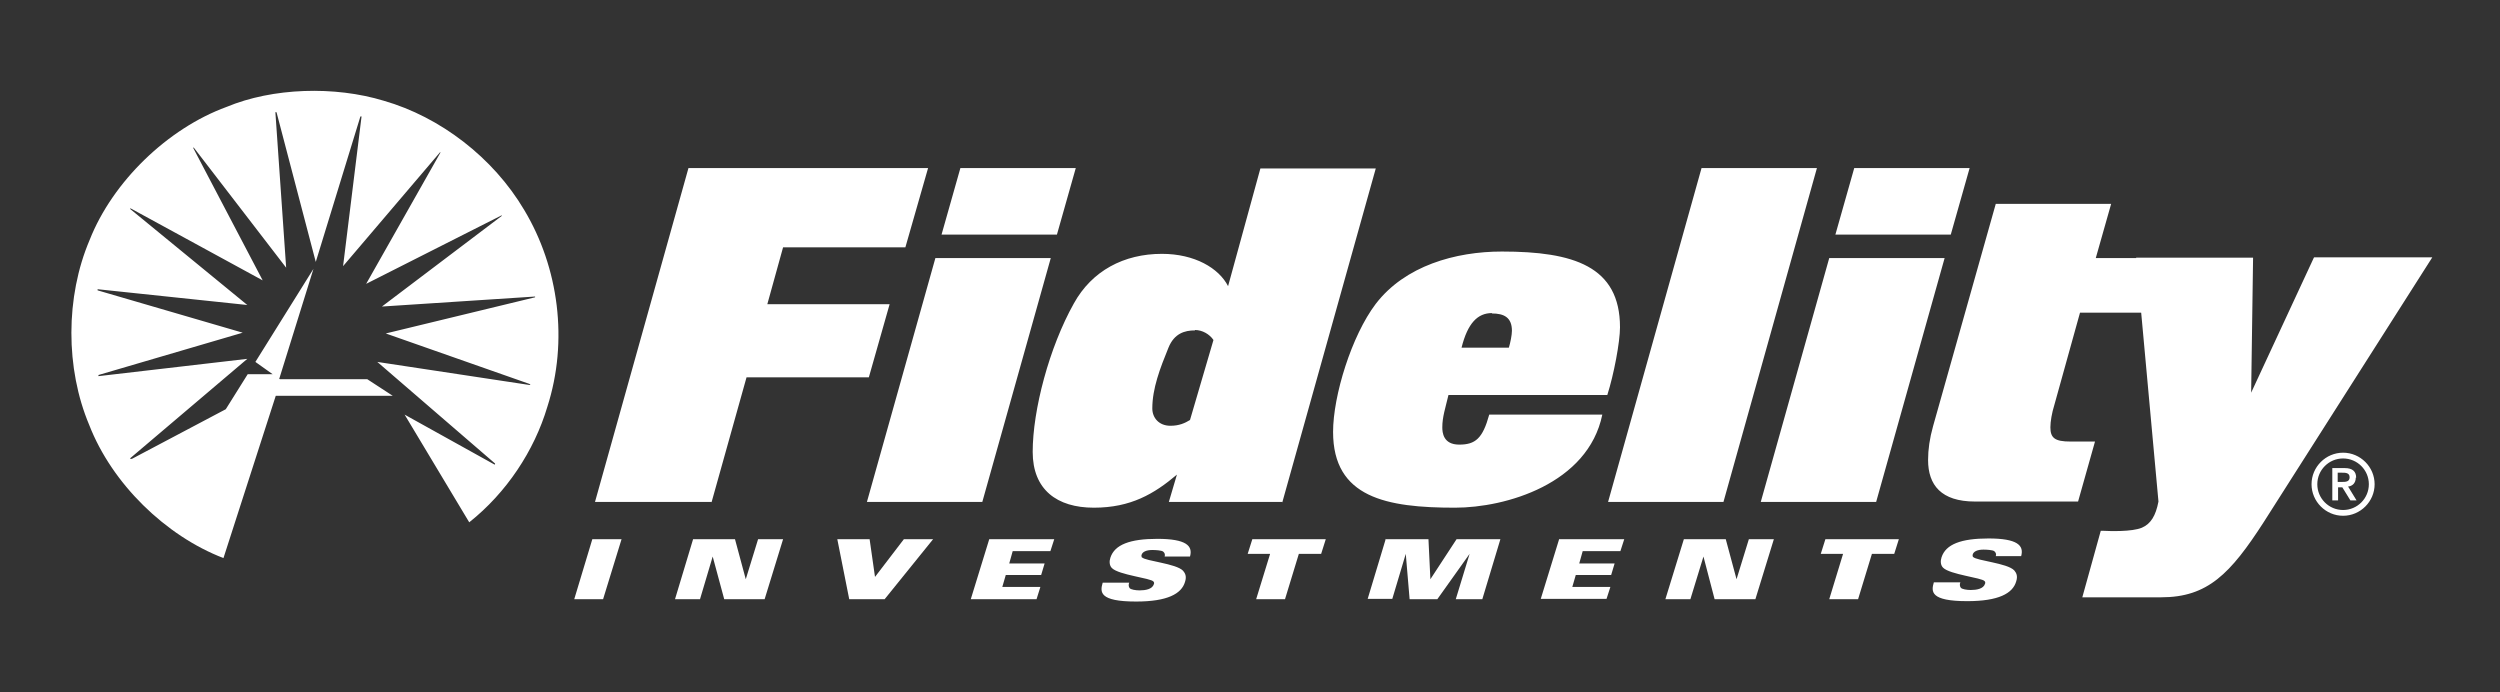
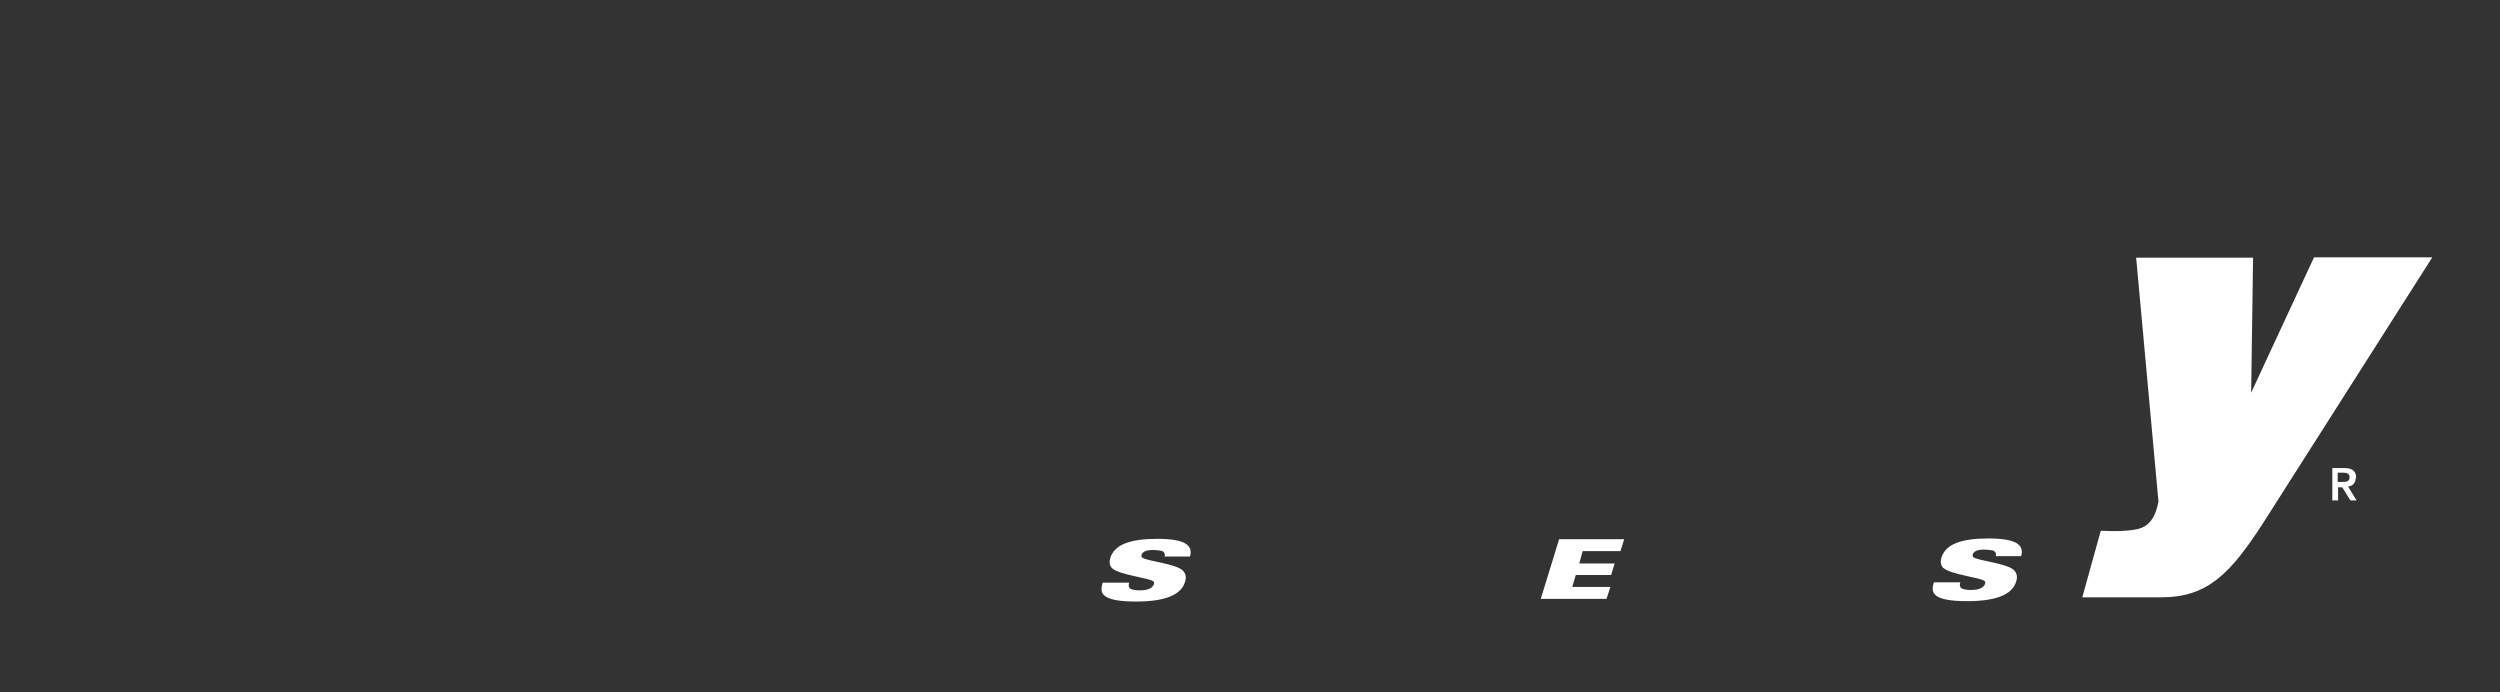
<svg xmlns="http://www.w3.org/2000/svg" width="65" height="18" viewBox="0 0 65 18" fill="none">
  <rect x="0" y="0" width="65" height="18" fill="#333333" stroke="none" />
-   <path d="M7.28 9.86H9.55L10.21 10.29H7.17L5.81 14.51C4.3 13.93 2.91 12.57 2.32 11.05C1.7 9.58 1.7 7.72 2.33 6.24C2.93 4.72 4.36 3.34 5.89 2.78C7.09 2.28 8.7 2.23 9.98 2.62C11.44 3.04 12.82 4.09 13.63 5.46C14.53 6.96 14.78 8.87 14.23 10.58C13.89 11.72 13.17 12.81 12.2 13.58L10.52 10.78L12.86 12.08C12.86 12.08 12.88 12.07 12.87 12.05L9.81 9.41L13.77 10.01C13.77 10.01 13.79 10.01 13.79 10L13.76 9.98L10.03 8.67L13.91 7.73C13.91 7.73 13.92 7.72 13.91 7.71L9.93 7.97L13.05 5.61C13.05 5.61 13.03 5.59 13.02 5.61L9.52 7.38L11.45 3.97C11.45 3.97 11.45 3.95 11.44 3.96L8.92 6.92L9.4 3.03C9.4 3.03 9.39 3.02 9.37 3.03L8.21 6.81L7.19 2.92C7.19 2.92 7.17 2.91 7.16 2.92L7.44 6.96L5.04 3.84C5.04 3.84 5.03 3.84 5.02 3.84L6.83 7.29L3.4 5.42C3.4 5.42 3.38 5.42 3.38 5.43L6.43 7.93L2.54 7.52C2.54 7.52 2.53 7.54 2.54 7.55L6.31 8.65L2.56 9.75C2.56 9.75 2.56 9.77 2.56 9.78L6.43 9.33L3.39 11.91C3.39 11.91 3.38 11.92 3.39 11.93H3.43L5.87 10.64L6.44 9.73H7.09L6.64 9.41L8.15 6.99L7.26 9.85L7.28 9.86ZM18.51 13.05H15.47L17.9 4.37H24.13L23.54 6.43H20.36L19.95 7.91H23.13L22.59 9.81H19.41L18.5 13.06L18.51 13.05ZM25.54 13.05H22.54L24.32 6.71H27.32L25.54 13.05ZM27.48 6.1H24.48L24.97 4.37H27.97L27.48 6.1V6.1ZM33.33 13.05H30.39L30.6 12.34C30.01 12.84 29.4 13.2 28.44 13.2C27.48 13.2 26.85 12.73 26.85 11.75C26.85 10.66 27.28 9.03 27.92 7.89C28.39 7.04 29.22 6.6 30.21 6.6C31.06 6.6 31.69 6.97 31.93 7.44L32.77 4.38H35.77L33.34 13.06L33.33 13.05ZM31.07 8.59C30.8 8.59 30.53 8.67 30.38 9.04C30.16 9.58 29.96 10.1 29.96 10.62C29.96 10.86 30.13 11.07 30.43 11.07C30.66 11.07 30.81 11 30.94 10.92L31.55 8.84C31.45 8.69 31.26 8.58 31.07 8.58M41.8 10.27H37.66C37.58 10.61 37.5 10.84 37.5 11.11C37.5 11.24 37.52 11.56 37.94 11.56C38.36 11.56 38.55 11.4 38.72 10.78H41.66C41.29 12.58 39.15 13.2 37.83 13.2C36.05 13.2 34.66 12.94 34.66 11.23C34.66 10.29 35.14 8.73 35.77 7.9C36.53 6.91 37.84 6.54 39.05 6.54C40.91 6.54 42.12 6.92 42.12 8.51C42.12 8.89 41.96 9.74 41.79 10.27M38.79 8.14C38.42 8.14 38.16 8.4 38 9.04H39.23C39.27 8.91 39.31 8.71 39.31 8.6C39.31 8.25 39.1 8.15 38.79 8.15M44.81 13.05H41.81L44.24 4.37H47.24L44.81 13.05ZM48.78 13.05H45.78L47.56 6.71H50.56L48.78 13.05ZM50.72 6.1H47.72L48.21 4.37H51.21L50.72 6.1V6.1ZM56.12 6.7L56.38 8.13H54.08L53.41 10.54C53.35 10.73 53.31 10.96 53.31 11.11C53.31 11.39 53.43 11.48 53.83 11.48H54.47L54.03 13.04H51.35C50.47 13.04 50.13 12.61 50.13 11.96C50.13 11.69 50.17 11.4 50.26 11.08L51.89 5.3H54.89L54.49 6.71H56.12V6.7ZM15.41 14.02H16.16L15.68 15.58H14.93L15.4 14.02H15.41ZM18.02 14.02H19.11L19.39 15.06L19.71 14.02H20.36L19.88 15.58H18.83L18.53 14.47L18.2 15.58H17.55L18.02 14.02ZM21.79 14.02H22.61L22.75 15L23.5 14.02H24.26L23 15.58H22.08L21.77 14.02H21.79ZM25.71 14.02H27.41L27.31 14.33H26.33L26.24 14.65H27.16L27.07 14.95H26.15L26.06 15.26H27.05L26.95 15.58H25.24L25.72 14.02H25.71ZM33.02 14.4H32.44L32.56 14.02H34.47L34.35 14.4H33.77L33.41 15.58H32.66L33.02 14.41V14.4ZM36.01 14.02H37.14L37.19 15.06L37.87 14.02H39.01L38.54 15.58H37.85L38.21 14.4L37.37 15.58H36.65L36.55 14.4L36.2 15.57H35.56L36.03 14.01L36.01 14.02ZM43.78 14.02H44.87L45.15 15.06L45.47 14.02H46.12L45.64 15.58H44.58L44.29 14.47L43.95 15.58H43.3L43.78 14.02ZM47.92 14.4H47.34L47.46 14.02H49.37L49.25 14.4H48.67L48.31 15.58H47.56L47.92 14.4ZM60.92 11.77C60.47 11.77 60.1 12.14 60.1 12.59C60.1 13.04 60.47 13.41 60.92 13.41C61.37 13.41 61.74 13.04 61.74 12.59C61.74 12.14 61.37 11.77 60.92 11.77ZM60.92 13.26C60.55 13.26 60.25 12.96 60.25 12.59C60.25 12.22 60.55 11.92 60.92 11.92C61.29 11.92 61.59 12.22 61.59 12.59C61.59 12.96 61.29 13.26 60.92 13.26Z" fill="white" />
-   <path d="M61.26 12.42C61.26 12.26 61.17 12.17 60.96 12.17H60.64V13.01H60.79V12.67H60.9L61.11 13.01H61.27L61.05 12.65C61.16 12.64 61.25 12.56 61.25 12.42M60.78 12.53V12.29H60.89C60.98 12.29 61.09 12.29 61.09 12.41C61.09 12.53 60.98 12.53 60.89 12.53H60.78V12.53ZM29.69 14.5C29.69 14.5 29.67 14.45 29.68 14.43C29.7 14.35 29.8 14.3 29.96 14.3C30.05 14.3 30.2 14.31 30.24 14.34C30.28 14.37 30.3 14.42 30.28 14.47H30.94C31.02 14.19 30.84 14.01 30.09 14.01C29.38 14.01 28.98 14.16 28.87 14.5C28.84 14.59 28.84 14.7 28.91 14.77C29.09 14.95 29.92 15.03 29.99 15.12C30.01 15.14 30.01 15.17 30 15.19C29.96 15.32 29.78 15.35 29.63 15.35C29.53 15.35 29.4 15.33 29.37 15.29C29.34 15.25 29.34 15.19 29.36 15.15H28.67C28.6 15.39 28.57 15.64 29.54 15.64C30.35 15.64 30.72 15.44 30.81 15.13C30.86 14.98 30.81 14.9 30.76 14.84C30.58 14.65 29.78 14.59 29.69 14.49M40.53 14.02H42.23L42.13 14.33H41.15L41.06 14.65H41.98L41.89 14.95H40.97L40.88 15.26H41.87L41.77 15.57H40.06L40.54 14.01L40.53 14.02ZM60.16 6.7L58.53 10.21L58.58 6.7H55.54L56.12 13.04C56.05 13.41 55.92 13.62 55.69 13.72C55.43 13.83 54.86 13.81 54.66 13.8H54.62L54.14 15.53H56.19C57.4 15.53 57.99 14.92 58.86 13.57L63.24 6.69H60.17L60.16 6.7ZM51.3 14.49C51.3 14.49 51.28 14.44 51.29 14.42C51.31 14.34 51.41 14.29 51.57 14.29C51.66 14.29 51.81 14.3 51.85 14.33C51.89 14.36 51.91 14.41 51.89 14.46H52.55C52.63 14.18 52.45 14 51.7 14C50.99 14 50.59 14.15 50.48 14.49C50.45 14.58 50.45 14.69 50.52 14.76C50.7 14.94 51.53 15.02 51.6 15.11C51.62 15.13 51.62 15.16 51.61 15.18C51.57 15.31 51.39 15.34 51.24 15.34C51.14 15.34 51.01 15.32 50.98 15.28C50.95 15.24 50.95 15.18 50.97 15.14H50.28C50.21 15.38 50.18 15.63 51.15 15.63C51.96 15.63 52.33 15.43 52.42 15.12C52.47 14.97 52.42 14.89 52.37 14.83C52.19 14.64 51.39 14.58 51.3 14.48" fill="white" />
+   <path d="M61.26 12.42C61.26 12.26 61.17 12.17 60.96 12.17H60.64V13.01H60.79V12.67H60.9L61.11 13.01H61.27L61.05 12.65C61.16 12.64 61.25 12.56 61.25 12.42M60.78 12.53V12.29H60.89C60.98 12.29 61.09 12.29 61.09 12.41C61.09 12.53 60.98 12.53 60.89 12.53H60.78V12.53ZM29.69 14.5C29.69 14.5 29.67 14.45 29.68 14.43C29.7 14.35 29.8 14.3 29.96 14.3C30.05 14.3 30.2 14.31 30.24 14.34C30.28 14.37 30.3 14.42 30.28 14.47H30.94C31.02 14.19 30.84 14.01 30.09 14.01C29.38 14.01 28.98 14.16 28.87 14.5C28.84 14.59 28.84 14.7 28.91 14.77C29.09 14.95 29.92 15.03 29.99 15.12C30.01 15.14 30.01 15.17 30 15.19C29.96 15.32 29.78 15.35 29.63 15.35C29.53 15.35 29.4 15.33 29.37 15.29C29.34 15.25 29.34 15.19 29.36 15.15H28.67C28.6 15.39 28.57 15.64 29.54 15.64C30.35 15.64 30.72 15.44 30.81 15.13C30.86 14.98 30.81 14.9 30.76 14.84C30.58 14.65 29.78 14.59 29.69 14.49M40.53 14.02H42.23L42.13 14.33H41.15L41.06 14.65H41.98L41.89 14.95H40.97L40.88 15.26H41.87L41.77 15.57H40.06L40.54 14.01ZM60.16 6.7L58.53 10.21L58.58 6.7H55.54L56.12 13.04C56.05 13.41 55.92 13.62 55.69 13.72C55.43 13.83 54.86 13.81 54.66 13.8H54.62L54.14 15.53H56.19C57.4 15.53 57.99 14.92 58.86 13.57L63.24 6.69H60.17L60.16 6.7ZM51.3 14.49C51.3 14.49 51.28 14.44 51.29 14.42C51.31 14.34 51.41 14.29 51.57 14.29C51.66 14.29 51.81 14.3 51.85 14.33C51.89 14.36 51.91 14.41 51.89 14.46H52.55C52.63 14.18 52.45 14 51.7 14C50.99 14 50.59 14.15 50.48 14.49C50.45 14.58 50.45 14.69 50.52 14.76C50.7 14.94 51.53 15.02 51.6 15.11C51.62 15.13 51.62 15.16 51.61 15.18C51.57 15.31 51.39 15.34 51.24 15.34C51.14 15.34 51.01 15.32 50.98 15.28C50.95 15.24 50.95 15.18 50.97 15.14H50.28C50.21 15.38 50.18 15.63 51.15 15.63C51.96 15.63 52.33 15.43 52.42 15.12C52.47 14.97 52.42 14.89 52.37 14.83C52.19 14.64 51.39 14.58 51.3 14.48" fill="white" />
</svg>